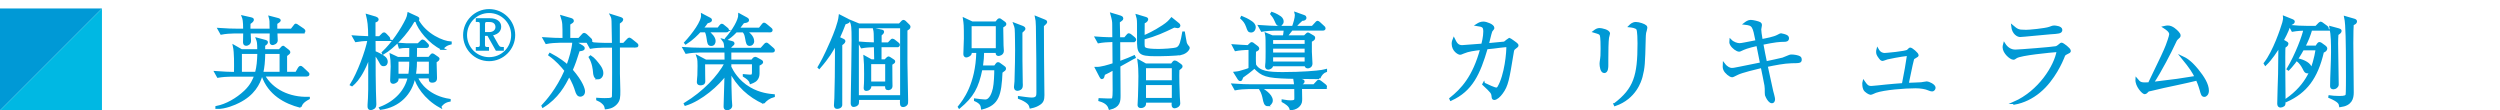
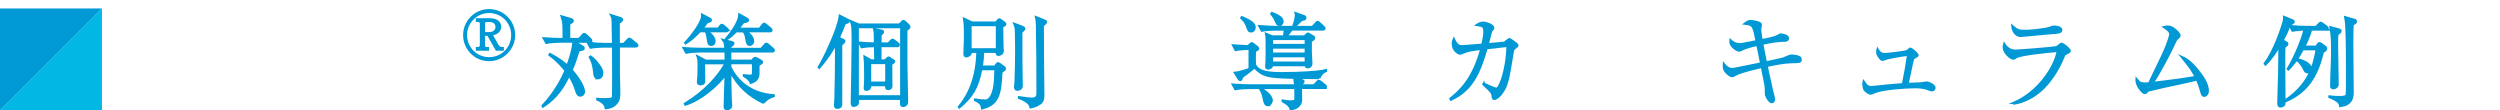
<svg xmlns="http://www.w3.org/2000/svg" id="_レイヤー_1" data-name="レイヤー_1" version="1.1" viewBox="0 0 539.46 23.84">
  <defs>
    <style>
      .st0 {
        fill: #0099d5;
        stroke: #0099d5;
        stroke-miterlimit: 10;
        stroke-width: .5px;
      }

      .st1 {
        fill: #00b8e3;
      }

      .st2 {
        fill: #0099d6;
      }
    </style>
  </defs>
  <g id="_レイヤー_2" data-name="レイヤー_2">
    <g id="_レイヤー_1-2" data-name="レイヤー_1-2">
      <polygon class="st2" points="0 23.83 0 1.83 22 1.83 0 23.83" />
      <polygon class="st1" points="22 1.83 22 23.83 0 23.83 22 1.83" />
    </g>
  </g>
  <g>
-     <path class="st0" d="M64.87,23.01c-3.41-.86-6.84-2.77-8.19-6.73h-.29c-.51,1.76-1.65,4.09-4.91,5.7-.77.4-2.93,1.36-4.75,1.28v-.15c2.11-.4,4.42-1.72,6.16-3.37,1.41-1.34,1.89-2.57,2.22-3.45h-5.24c-.79,0-2,.09-2.84.24l-.53-.95c1.65.13,3.26.18,3.67.18h.57c.02-1.96.07-4.38-.24-5.81l1.61.92h3.65c0-1.72-.07-1.91-.29-2.49l1.78.48c.24.07.31.11.31.26,0,.18-.07.29-.59.62v1.12h3.34l.44-.46c.22-.24.26-.29.33-.29s.07.02.26.18l.77.59c.09.07.29.22.29.4,0,.07-.04.15-.15.24-.33.26-.37.29-.55.44,0,1.67-.02,2.62,0,3.78h2.24l.57-.99c.09-.13.2-.29.35-.29.07,0,.13,0,.37.22l1.08,1.01c.13.11.22.2.22.33,0,.2-.2.24-.33.24h-9.29c1.78,3.21,5.5,5.02,9.7,4.88v.07c-1.39.73-1.61,1.28-1.78,1.78ZM65.33,6.97h-5.72c0,.18.07,1.65.07,1.76,0,.57-.73.75-.88.75-.29,0-.35-.22-.37-.42-.02-.29.02-1.72.02-2.09h-4.62c.02.29.09,1.74.09,1.85,0,.62-.55.81-.77.81-.46,0-.46-.37-.46-.57,0-.33.04-1.78.04-2.09h-2.16c-.77,0-2,.09-2.82.26l-.53-.95c1.65.13,3.26.15,3.65.15h1.85c0-2-.15-2.44-.31-2.84l1.78.4c.18.04.35.11.35.26,0,.2-.18.4-.73.77-.02.57-.02.9-.02,1.41h4.64c0-1.94-.02-2.11-.2-2.75l1.76.46c.09.04.35.11.35.26,0,.13-.33.35-.75.62v1.41h3.32l.62-.79c.2-.24.2-.29.31-.29s.13.04.42.24l1.17.79c.09.07.22.2.22.33,0,.22-.2.24-.33.24ZM51.95,11.39v4.36h3.32c.37-1.39.46-2.57.51-4.36h-3.83ZM60.58,11.39h-3.59c-.04,1.94-.15,3.08-.44,4.36h4.03v-4.36Z" />
-     <path class="st0" d="M83.65,8.6h-2.86v.33c0,.35,0,1.98.02,2.31.77.29,1.41.66,1.69.84.31.2.92.55.92,1.25,0,.31-.15.7-.62.7-.4,0-.42-.04-.86-.86-.11-.22-.7-1.25-1.14-1.63,0,3.32.02,6.4.07,8.16,0,.44.09,2.42.09,2.82,0,.51-.22.68-.33.75-.2.13-.44.24-.59.24-.11,0-.48,0-.48-.53,0-.09-.02-.2,0-.35.15-1.94.18-3.26.15-10.78-.37,1.12-.64,1.94-1.34,3.28-.97,1.87-1.83,2.73-2.42,3.23l-.18-.09c1.52-2.38,3.32-7.17,3.78-9.68-.99,0-2.07.11-2.75.24l-.53-.95c.62.04,1.56.13,3.43.18,0-2.62-.18-3.61-.46-4.77l1.8.53c.15.04.42.2.42.37,0,.22-.24.37-.68.44v3.43h1.14l.57-.57c.24-.24.26-.26.37-.26.13,0,.22.09.4.26l.48.51c.15.18.22.22.22.35,0,.2-.2.24-.33.24ZM94.99,23.01c-3.32-1.83-5.1-4.82-5.39-6.31h-.22c-.68,3.45-3.28,6.23-7.24,6.75l-.09-.15c3.5-1.34,5.57-3.85,6.18-6.6h-2.49c.02.4.02.46-.02.57-.11.35-.62.57-.88.57-.33,0-.4-.22-.4-.55,0-.02.11-2.49.11-2.95,0-1.14-.07-1.78-.18-2.49l1.45.68h2.73c0-.48.02-2.07.02-2.42h-1.1c-.35,0-.86.04-1.21.11l-.22-.73c.4.04,1.23.09,1.56.09h2.66l.57-.55c.24-.24.29-.26.37-.26.11,0,.31.15.4.24l.48.48c.07.07.24.22.24.35,0,.18-.11.26-.33.26h-2.24c-.02.55-.02.75-.04,2.42h2.88l.42-.51c.11-.13.2-.24.31-.24s.2.09.31.15l.79.55c.09.07.18.13.18.26,0,.18-.46.46-.64.57,0,.48.09,3.15.09,3.48,0,.31,0,.81-.79.81-.53,0-.51-.29-.48-.92h-2.86c.53,1.54,2.75,4.27,7.08,4.91v.11c-1.21.22-1.74.9-2.02,1.3ZM95.4,10.51c-2.68-1.25-5.02-4.2-5.59-6.07-.15.02-.22.04-.55.04-1.52,2.77-4.38,5.77-6.58,7.04l-.07-.15c2.09-1.96,4.07-4.93,5.17-7.2.22-.46.29-.77.37-1.23l1.83.84c.13.07.26.13.26.26,0,.09-.02.2-.15.31,1.76,3.23,5.52,4.77,7.13,4.84v.18c-.68.18-1.14.33-1.83,1.14ZM85.74,13.06v3.1h2.6c.11-.64.22-1.41.22-3.1h-2.82ZM92.79,13.06h-3.06c0,.75-.02,1.72-.24,3.1h3.3v-3.1Z" />
    <path class="st0" d="M105.54,12.95c-3.01,0-5.36-2.45-5.36-5.38s2.38-5.36,5.36-5.36,5.38,2.41,5.38,5.36-2.44,5.38-5.38,5.38ZM105.54,2.56c-2.79,0-5.01,2.28-5.01,5.01s2.2,5.01,5.01,5.01,5.01-2.21,5.01-5.01-2.25-5.01-5.01-5.01ZM107.15,10.7l-1.81-3.21h-.94v2.24c0,.41.24.66.63.66h.24v.31h-2.35v-.31h.24c.41,0,.63-.27.63-.66v-4.58c0-.41-.22-.66-.63-.66h-.24v-.31h2.72c1.47,0,2.26.64,2.26,1.57,0,.24,0,1.41-1.88,1.69l1.32,2.33c.35.62.7.62,1.13.62v.31h-1.32ZM105.64,4.49h-.6c-.39,0-.63.24-.63.66v2.02h1.18c.97,0,1.57-.59,1.57-1.34s-.5-1.33-1.51-1.33Z" />
    <path class="st0" d="M127.27,8.99h-3.37l1.72,1.03c.2.13.31.24.31.4,0,.24-.2.31-1.06.42-.59,1.89-1.01,3.08-1.54,4.27,2.31,2.66,2.66,4.2,2.66,4.6,0,.7-.46.9-.75.9-.48,0-.7-.35-.95-1.19-.09-.31-.57-1.8-1.5-3.19-1.06,2.18-2.53,4.82-5.63,6.75l-.07-.15c.81-.88,3.15-3.41,4.97-7.59-.88-1.08-1.85-2.22-3.48-3.39l.11-.18c2,1.06,3.15,1.98,3.76,2.55.59-1.63,1.19-3.56,1.3-5.24h-3.04c-.77,0-1.98.09-2.82.26l-.53-.95c1.65.13,3.26.15,3.65.15h.62c0-3.48,0-3.54-.42-4.88l2.02.59c.11.04.35.13.35.35,0,.09-.02.15-.11.22-.11.07-.46.31-.66.44v3.28h2.13l.77-.84c.22-.24.24-.26.33-.26.11,0,.35.15.42.22l.88.84c.15.13.22.2.22.35,0,.2-.18.22-.33.22ZM137.19,10.01h-3.67v5.9c0,.57.09,3.1.09,3.63,0,1.45,0,2.07-.7,2.82-.79.84-1.74.92-2.18.97-.09-.44-.18-.68-.53-1.03-.48-.48-.92-.68-1.3-.84v-.11c.64.04.95.07,1.52.07,1.67,0,1.78-.15,1.87-.59.07-.33.04-9.86.02-10.8h-2.05c-.77,0-1.98.09-2.82.24l-.53-.95c1.65.13,3.26.18,3.65.18h1.74c-.07-4.11-.07-4.58-.09-4.84-.02-.77-.11-.99-.31-1.36l1.87.59c.4.13.46.22.46.33,0,.24-.37.48-.73.73v4.55h1.1l.84-.88c.24-.24.26-.26.35-.26.11,0,.37.22.4.22l1.1.88c.09.07.22.18.22.33,0,.2-.2.24-.33.24ZM129.05,16.87c-.73,0-.81-.86-.84-1.34-.04-.51-.18-1.94-.92-3.19l.15-.13c.66.4,1.39,1.34,1.8,1.89.29.38.7.95.7,1.7,0,.62-.42,1.08-.9,1.08Z" />
    <path class="st0" d="M164.8,22.19c-3.12-1.41-5.72-3.78-7.22-6.87,0,2.66,0,4.2.09,6.14.02.22.09,1.14.09,1.32,0,.51-.48.75-.84.75-.44,0-.53-.18-.53-.57,0-.13.2-6.67.2-6.95-1.56,2.2-5.28,5.52-8.69,6.56l-.09-.18c4.14-2.53,7.22-5.81,8.8-8.76h-4.71c0,.42,0,2.27.02,2.64,0,.2.02,1.12.02,1.3,0,.53-.48.59-.79.59-.15,0-.53,0-.53-.46,0-.42.09-1.06.11-1.47.04-.99.04-1.74.04-2.02,0-.57,0-1.47-.2-2l1.72.9h4.31c0-1.14-.02-1.65-.02-2.02h-5.68c-.68,0-1.91.09-2.82.26l-.53-.95c1.21.09,2.44.15,3.65.15h5.35c-.09-1.14-.09-1.39-.48-1.91l1.85.46c.13.02.33.09.33.29,0,.13-.18.26-.22.29-.22.18-.35.31-.46.42v.46h6.69l.77-.86c.22-.24.24-.26.35-.26.09,0,.15.02.37.22l.99.86c.13.13.22.2.22.35,0,.2-.18.22-.33.22h-9.07v2.02h4.71l.35-.4c.11-.11.2-.2.33-.2.09,0,.26.07.37.13l.86.48c.11.07.24.13.24.29,0,.22-.44.44-.77.57.02,2.05.02,2.24-.13,2.64-.29.79-.92,1.03-1.52,1.25-.2-.7-.84-1.1-1.47-1.5v-.11c.7.09,1.43.09,1.45.09.2,0,.53,0,.53-.75v-1.98h-4.95v.84c.44.92,1.61,3.08,4.18,4.58,2.18,1.28,4.27,1.45,5.21,1.54v.15c-.92.24-1.78.84-2.18,1.45ZM156.72,6.73h-4.09c.88.7,1.54,1.43,1.54,2.13,0,.42-.2.81-.68.81-.57,0-.62-.31-.77-1.41-.11-.73-.26-1.3-.46-1.54h-1.25c-.53.59-1.67,1.76-3.04,2.62l-.09-.11c1.65-1.78,3.78-4.6,3.65-6.03l1.65.86c.09.04.2.11.2.29,0,.24-.42.35-.81.44-.31.44-.57.79-1.08,1.41h3.5l.44-.57c.11-.13.22-.26.35-.26.09,0,.13.04.37.24l.68.55c.11.09.22.18.22.33,0,.2-.18.24-.33.24ZM166.14,6.73h-5.28c.4.26,1.63,1.03,1.63,2.16,0,.48-.35.77-.7.77-.51,0-.55-.31-.77-1.47-.13-.79-.31-1.12-.62-1.45h-1.56c-.92.99-1.58,1.43-2.05,1.72l-.09-.11c1.54-1.72,2.88-4,2.86-5.19l1.58.86c.13.07.24.18.24.31,0,.31-.33.35-.99.44-.2.26-.44.59-1.1,1.45h4.62l.62-.79c.22-.26.24-.29.35-.29.07,0,.13,0,.42.24l.95.79c.11.09.22.18.22.33,0,.2-.18.24-.33.24Z" />
    <path class="st0" d="M182.27,5.05c-.4,1.01-.75,1.96-1.3,3.12l.95.44c.11.04.26.13.26.31,0,.2-.44.53-.68.7,0,2.07.02,12.94,0,13.05-.07.51-.66.57-.84.57-.2,0-.46-.02-.46-.48,0-.24.09-1.36.09-1.58.09-3.04.13-6.07.13-9.09,0-1.69,0-1.94-.04-2.68-.81,1.45-1.61,2.9-3.61,5.19l-.09-.09c.53-.9,1.3-2.22,2.75-5.57.73-1.69,1.63-3.94,1.8-5.52l1.76.9c.09.04.15.11.15.26,0,.24-.64.37-.88.46ZM195.56,6.46v7.06c0,1.3.15,7.46.15,8.19,0,.46,0,.64-.13.79-.18.24-.48.35-.7.35-.46,0-.48-.29-.42-1.54h-9.35c.02.33.02.62-.02.95-.07.44-.66.57-.9.57-.37,0-.37-.4-.37-.62,0-.42.04-2.29.04-2.68.02-.62.15-9.22.15-10.83,0-3.08-.09-3.32-.37-4.09l1.69.7h8.78l.51-.53c.15-.18.22-.24.33-.24.13,0,.2.07.35.2l.79.77c.11.09.13.2.13.31,0,.22-.26.4-.66.64ZM194.48,5.85h-9.4v14.94h9.4V5.85ZM193.6,9.94h-3.63v3.12h1.03l.42-.42c.15-.15.22-.22.31-.22.07,0,.26.11.35.18l.64.42c.09.04.2.13.2.26,0,.15-.07.2-.62.55,0,2.55,0,2.84.02,3.63,0,.13.02,1.01.02,1.1,0,.64-.64.64-.68.64-.44,0-.44-.22-.42-.84h-3.46c.09.81-.53,1.01-.81,1.01-.26,0-.35-.07-.35-.4,0-.13,0-.29.02-.37.07-.46.07-2.13.07-2.66,0-1.7-.02-2.51-.13-3.68l1.43.79h.88c0-.51-.04-2.68-.07-3.12-.9,0-2.09.09-2.88.24l-.51-.95c1.06.09,1.74.13,3.39.18,0-.35-.04-1.87-.04-2.18-.02-.46-.07-.68-.13-.92l1.65.35c.09.02.22.04.22.24,0,.15-.22.4-.53.64v1.87h1.72l.53-.55c.13-.15.22-.26.35-.26s.29.11.42.22l.7.55c.11.09.22.2.22.33,0,.2-.18.24-.33.24ZM191.26,13.59h-3.52v4.25h3.52v-4.25Z" />
    <path class="st0" d="M216.23,5.78c0,1.21.04,3.45.07,4.05,0,.18.07.99.07,1.14,0,.77-.86.86-.88.86-.44,0-.42-.33-.37-.66h-3.01c0,.95-.09,1.94-.26,3.21h2.84l.42-.57c.04-.07.15-.15.22-.15.15,0,.22.04.31.11l.86.62c.24.18.33.22.33.42s-.07.26-.75.73c-.22,5-.75,6.95-4.14,7.83-.09-.7-.29-1.21-1.52-1.76v-.11c.48.07,1.78.22,2.18.22,1.17,0,1.69-1.74,1.89-2.6.24-1.1.31-3.04.31-4.2h-3.06c-.81,3.98-1.89,5.88-4.73,8.25l-.07-.11c1.06-1.32,3.83-4.8,3.98-11.88h-1.47c0,.13.02.4-.11.55-.15.22-.64.42-.81.42-.4,0-.4-.35-.4-.55,0-.46.11-2.77.11-3.28,0-2.95-.04-3.19-.2-4.25l1.72.81h5.19l.46-.55s.11-.13.26-.13c.09,0,.11.02.26.13l.79.57c.09.09.18.15.18.29,0,.2-.07.22-.66.59ZM215.13,5.41h-5.72v5.24h5.72v-5.24ZM220.37,6.95c0,5.21,0,7.61.07,10.72.02.09.02.59.02.64,0,.44-.07.68-.31.84-.2.13-.42.2-.57.2-.53,0-.53-.42-.53-.62,0-.18.11-.99.11-1.17.11-2.77.13-6.05.13-6.78,0-.2-.02-3.89-.09-4.58-.04-.37-.15-.66-.29-1.03l1.78.68c.15.07.33.18.33.35,0,.13-.07.2-.66.75ZM225.01,5.52c0,4.22.04,9,.09,13.22,0,.29.02,1.52.02,1.78,0,.97-.15,1.52-1.01,2-.15.11-.79.46-1.72.64-.11-.42-.22-.73-.73-1.12-.29-.22-.84-.59-1.76-.92v-.13c.51.07,2.18.31,2.71.31,1.23,0,1.28-.62,1.28-1.36,0-4.73-.02-9.48-.11-14.24-.02-1.17-.09-1.47-.2-1.98l1.85.75c.13.07.29.11.29.29q0,.15-.7.77Z" />
-     <path class="st0" d="M244.59,8.86h-3.12c0,.99.02,3.83.02,4.62,1.76-.64,2.49-.97,3.23-1.3l.09.2c-.31.15-.46.22-1.25.68q-1.39.77-2.05,1.14c0,.57.04,6.31.04,6.36,0,1.25-.02,2.38-2.09,2.88-.15-.46-.44-1.34-2.2-1.83l.02-.18c.68.02,1.23.07,1.72.07.81,0,1.01,0,1.12-.09.22-.2.22-1.47.22-1.98,0-.04-.02-2.2-.02-2.51v-2.05c-1.21.68-1.74.92-2.11,1.1-.13.55-.2.86-.42.86-.11,0-.2-.09-.31-.31l-.95-1.83c1.03.04,2.64-.46,3.79-.84,0-.51-.02-4.16-.04-5.02h-.42c-.68,0-1.94.09-2.82.26l-.53-.95c1.94.15,3.45.15,3.76.15-.02-.46-.02-2.53-.02-2.95,0-.7-.04-1.01-.4-2.31l1.94.59c.11.04.35.13.35.37,0,.13-.04.2-.2.31-.09.07-.13.09-.55.4.04,1.28.07,3.15.07,3.59h1.28l.53-.62c.13-.15.2-.24.33-.24.11,0,.29.13.4.22l.7.57c.15.11.22.24.22.35,0,.24-.24.24-.33.24ZM254.91,11.59c-1.06.26-4.36.29-5.59.29-3.65,0-3.72-.46-3.72-3.54v-3.21c0-1.08-.13-1.39-.24-1.78l1.78.53c.37.11.37.2.37.29,0,.07-.04.42-.75.7.02.2,0,2.35-.02,3.04.81-.31,2.44-1.08,4.2-2.24,1.1-.73,1.39-1.08,1.87-1.65l1.47,1.19c.09.07.18.18.18.29s-.09.33-.31.33c-.13,0-.2-.02-.79-.13-2.31,1.12-3.94,1.87-6.62,2.6-.02,1.3,0,1.43.02,1.63.07.48.13.88,3.28.88.55,0,3.34-.09,3.98-.4.77-.37.99-1.52,1.32-3.37h.11c.07.35.31,1.94.4,2.24.07.22.18.42.37.66.2.22.26.29.26.37,0,.26-.46,1.01-1.58,1.3ZM254.8,14.56c-.09.09-.48.42-.55.48-.07,1.34.02,4.36.09,5.88,0,.22.09,1.25.09,1.39,0,.57-.7.81-.97.81-.11,0-.4,0-.4-.53,0-.07.04-.57.04-.68h-6.07c.04.48.04.53-.02.7-.07.18-.31.46-.81.46-.44,0-.48-.22-.48-.44,0-.18.09-1.54.09-1.83.04-1.76.09-3.1.09-4.4,0-.95-.04-2.2-.2-3.3l1.5.84h5.66l.31-.42c.11-.13.18-.22.33-.22.13,0,.29.09.4.15l.73.51c.24.15.29.24.29.37,0,.09-.02.15-.09.22ZM253.11,14.47h-6.07v3.1h6.07v-3.1ZM253.11,18.1h-6.07v3.28h6.07v-3.28Z" />
    <path class="st0" d="M285.78,18.96h-5.08c0,.37.04,2.02.04,2.38,0,.59-.02,1.01-.57,1.54-.64.57-1.23.62-1.65.64-.2-.79-1.06-1.3-1.72-1.67v-.13c.81.15,1.41.18,1.65.18,1.1,0,1.1-.29,1.1-.75,0-1.01-.02-1.96-.02-2.18h-10.12c-.79,0-2,.09-2.84.26l-.53-.95c1.65.13,3.26.15,3.67.15h9.79c-.02-.26-.09-.97-.18-1.45l1.63.33c.15.02.31.13.31.26,0,.18-.15.38-.57.51v.35h2.86l.66-.71c.22-.24.24-.26.33-.26.11,0,.2.04.44.22l.9.7c.11.09.22.2.22.35,0,.2-.18.22-.33.22ZM284.68,16.83c-.22-.02-5.59-.04-6.64-.09-4.84-.15-5.66-.48-7.35-2.22-.77.7-2.13,1.72-2.64,2.05-.22.62-.24.68-.42.68-.15,0-.26-.15-.33-.24l-.81-1.3c.86-.09.99-.13,2.27-.53.22-.07.68-.2.9-.37v-4.29c-1.25,0-2.38.13-3.04.26l-.51-.97c.81.07,2.75.15,3.21.18l.51-.48c.09-.09.18-.18.26-.18s.2.09.22.09l.93.7c.15.11.24.22.24.35,0,.26-.42.42-.7.51-.02.57-.07,2.22.02,3.04.9,1.58,2.93,1.78,6.03,1.78,4.09,0,7.39-.29,8.36-.46.44-.07.71-.15.92-.2v.18c-.57.2-1.12.7-1.43,1.52ZM269.94,6.77c-.46,0-.55-.26-.81-1.03-.35-.99-.75-1.36-1.25-1.85l.09-.18c.51.2,1.3.57,1.91.99.37.24.84.59.84,1.19,0,.42-.26.88-.77.88ZM285.45,6.35h-6.71c-.66.84-.73.95-1.19,1.52h3.96l.46-.44c.15-.13.18-.18.24-.18s.18.07.22.09l.9.53c.2.11.22.22.22.31,0,.29-.26.42-.72.66v2.31c0,.24.13,2.4.13,2.57,0,.64-.55.79-.75.79-.44,0-.44-.29-.44-.46h-7.28c0,.48-.55.73-.81.73-.07,0-.44,0-.44-.44,0-.11.02-.26.02-.35.09-.46.09-2.33.09-2.9,0-2.6-.02-2.75-.04-3.06-.02-.26-.04-.48-.09-.7l1.34.55h2.49c.07-.26.13-.62.22-1.52h-2.16c-.77,0-1.98.09-2.82.24l-.53-.95c1.65.13,3.26.18,3.65.18h3.61c.26-.68.64-1.91.64-2.62,0-.11-.02-.2-.06-.35l1.8.64c.2.07.27.22.27.33,0,.2-.15.44-.75.42-.57.51-1.01.92-1.52,1.58h3.81l.75-.81c.24-.26.24-.29.33-.29.11,0,.2.07.4.24l.88.81c.15.11.22.2.22.33,0,.2-.18.24-.33.24ZM273.57,22.68c-.57,0-.71-.66-.86-1.41-.06-.35-.26-1.25-.75-2.05l.13-.07c.4.18,2.31,1.3,2.31,2.53,0,.53-.46.99-.84.99ZM276.07,5.36c-.4,0-.48-.18-.77-.84-.35-.84-.73-1.25-.95-1.52l.11-.18c.92.31,1.52.73,1.71.86.22.15.57.44.57.97,0,.48-.37.7-.68.7ZM281.77,8.4h-7.3v1.32h7.3v-1.32ZM281.77,10.25h-7.3v1.34h7.3v-1.34ZM281.77,12.12h-7.3v1.41h7.3v-1.41Z" />
    <path class="st0" d="M320.18,18.06c.95.46,2.31,1.08,2.69,1.08.2,0,.37-.11.48-.29,1.56-2.6,2-7.68,1.94-8.96-.64.04-2.31.26-3.04.35-.29.02-.42.04-1.47.15-1.61,5.5-3.23,9.09-7.7,11.11l-.09-.2c2.46-1.96,5.02-4.64,6.67-10.78-1.63.2-2.77.33-3.85.79-.57.24-.62.26-.75.26-.29,0-1.56-.66-1.56-2.13,0-.44.11-.7.22-.97.42.86.77,1.52,1.78,1.52.26,0,3.87-.29,4.38-.33.09-.33.44-1.76.44-2.82,0-1.12-.29-1.28-1.58-1.47.46-.29.79-.46,1.38-.46s2.09.55,2.09,1.1c0,.13,0,.15-.33.55-.11.11-.15.24-.31.81-.09.33-.48,1.89-.55,2.2.31-.02,3.54-.33,3.61-.35.2-.09.97-.81,1.03-.81.13,0,1.37.92,1.41.95.26.22.35.31.35.44,0,.15-.07.2-.53.55-.37.29-.4.33-.53,1.19-.92,5.57-1.12,6.93-2.33,8.54-.46.64-1.14,1.25-1.61,1.25-.26,0-.29-.26-.31-.51-.09-.84-.18-.92-2-2.64l.07-.13Z" />
-     <path class="st0" d="M346.8,13.39v.7c0,.31,0,1.43-.62,1.43s-.77-1.23-.77-1.76c0-.22.02-.33.13-1.14.04-.29.09-.62.09-2.09,0-.68,0-2.46-.18-2.95-.15-.37-.29-.42-1.47-.77.48-.37.79-.51,1.19-.51.37,0,2,.31,2,.95,0,.13-.22.77-.22.9-.11.75-.15,2.95-.15,4.69v.55ZM348.43,22.5c4.33-3.28,5.17-6.14,5.17-13.11,0-.59-.02-2.77-.27-3.15-.26-.44-1.28-.55-1.65-.59.29-.29.68-.66,1.32-.66.68,0,1.8.4,2.07.66.15.13.15.29.15.37,0,.18-.22.88-.26,1.03-.07.35-.07.84-.09,1.34-.13,5.39-.18,6.18-.68,8.14-.24.9-1.34,4.62-5.7,6.12l-.07-.15Z" />
    <path class="st0" d="M383.63,7.74c.51-.26.57-.31.68-.31.15,0,1.01.24,1.17.35.24.13.31.31.31.48,0,.44-.4.51-.68.51-1.21.02-2,.07-4.86.66.24,1.32.51,2.75.79,4.05.57-.13,3.17-.66,3.67-.81.24-.09,1.21-.48,1.41-.57.18-.07.29-.09.44-.09.6,0,1.41.15,1.74.35.22.13.24.37.24.51,0,.46-.29.48-.95.51-.35,0-.68.02-1.01.02-1.61.04-3.61.44-5.39.81.2.86,1.01,4.66,1.19,5.46.07.26.4,1.45.4,1.72,0,.48-.22.64-.42.64-.44,0-.84-.62-1.08-1.1-.2-.38-.22-.46-.22-.88,0-.81,0-1.1-.07-1.61-.09-.64-.7-3.46-.81-4.03-1.32.31-4.4,1.06-5.26,1.5-.9.44-1.01.51-1.17.51-.4,0-1.39-.77-1.65-1.43-.15-.35-.13-.79-.11-1.14.62.81,1.28,1.06,1.71,1.06.29,0,.44-.02,1.63-.26.75-.15,4.03-.81,4.71-.95-.15-.79-.71-3.54-.81-4.05-2.31.53-2.82.77-3.61,1.14-.18.09-.24.11-.35.11-.44,0-1.36-.64-1.72-1.32-.18-.31-.15-.66-.13-.86.55.57,1.43.84,1.91.84.26,0,.53-.04,1.1-.15.42-.09,2.27-.44,2.64-.51-.66-3.34-.73-3.61-2.53-3.81.29-.22.73-.55,1.23-.55s1.67.29,1.96.46c.11.07.22.18.22.42,0,.15-.15.79-.15.92,0,.24.09,1.17.31,2.35,1.05-.2,2.71-.51,3.52-.95Z" />
    <path class="st0" d="M414.65,17.99c.18-.02.99-.18,1.14-.18.29,0,1.63.55,1.63,1.12,0,.2-.15.55-.53.55-.2,0-.37-.07-.86-.26-.51-.22-1.54-.42-2.66-.42-2.33,0-6.82.35-8.65.99-.18.07-.9.42-1.06.42-.24,0-1.14-.48-1.36-.99-.2-.44-.2-1.01-.2-1.17,0-.09,0-.18.06-.42.55.79.81,1.17,1.65,1.17.29,0,2.69-.26,3.15-.31.77-.09,2.75-.24,3.68-.31.09-.55.55-2.9.64-3.39.33-2.09.4-2.4.48-2.99-1.8.18-4.44.75-4.51.77-.18.04-.88.33-1.04.33-.24,0-.44-.26-.59-.48-.48-.64-.53-.86-.53-1.25,0-.2.02-.33.06-.48.44.79,1.04.99,1.52.99.2,0,4.66-.37,5.02-.75.35-.35.42-.42.51-.42.31,0,1.56,1.08,1.56,1.39,0,.13-.04.18-.55.46-.35.2-.4.24-.48.59-.2.79-.29,1.19-.55,2.46-.18.88-.22,1.06-.57,2.71.48-.04,2.6-.07,3.04-.13Z" />
    <path class="st0" d="M434.61,22.19c5.48-2.4,8.91-7.96,9.44-11.22-1.7.13-7.99.73-8.98,1.36-.42.29-.46.31-.62.31-.57,0-2.07-1.28-2.07-2.44,0-.18.02-.35.11-.68.53.84,1.34,1.43,2.38,1.43.81,0,8.16-.59,8.73-.73.2-.04.4-.11.95-.59.13-.13.22-.18.31-.18.24,0,1.74,1.1,1.74,1.52,0,.22-.07.24-.71.55-.44.22-.46.26-.73.97-.2.48-1.91,4.66-5.1,7.28-1.56,1.3-3.41,2.22-5.41,2.57l-.04-.15ZM436.85,6.7c1.1,0,4.49-.35,5.37-.66.7-.26.79-.29,1.01-.29.35,0,1.54.13,1.54.7s-.62.59-2.31.7c-1.04.07-6.05.59-6.56.59-.44,0-1.5-.48-1.67-2.09.99.84,1.32,1.03,2.62,1.03Z" />
    <path class="st0" d="M469.45,17.31c.71-.11,3.76-.59,4.38-.68-.55-1.08-.99-1.87-2.97-4.29.71.33,1.67.79,3.3,2.77,1.25,1.54,2.24,3.1,2.24,4.47,0,.7-.42,1.08-.72,1.08-.44,0-.53-.33-.79-1.3-.29-1.01-.64-1.85-.81-2.22-.81.2-2.75.66-4.36.99-2,.42-3.74.79-5.57,1.25-.02,0-.59.13-.62.15-.07.04-.33.33-.38.37-.09.09-.22.18-.35.18-.37,0-1.85-1.56-1.76-2.95.7.84.9.99,2.71.88,2.95-6.12,3.28-6.8,3.81-8.14.13-.33.77-2.07.77-2.49,0-.66-.86-1.21-1.34-1.52.29-.07.59-.11.81-.11.92,0,1.78.86,2.16,1.28.26.31.33.44.33.64,0,.22-.07.26-.53.68-.22.2-.35.48-.64,1.12-.64,1.41-2.93,5.9-4.64,8.45.79-.09,4.27-.53,4.97-.62Z" />
    <path class="st0" d="M494.05,5.32c-.22.66-.48,1.52-1.52,3.41l.64.35c.24.13.39.22.39.37,0,.26-.39.53-.64.7-.11,1.12.02,10.34.02,12.06,0,.24-.07.44-.2.53-.18.13-.48.22-.64.22-.29,0-.46-.18-.46-.59,0-1.01.15-5.46.18-6.38.02-2.75.02-3.06.07-6.14-.7,1.14-1.83,2.9-3.04,4.05l-.13-.22c2.02-2.6,3.61-7.46,4-8.76.09-.29.22-.95.18-1.23l1.74.7c.13.07.29.13.29.29,0,.22-.24.35-.88.64ZM501.97,6.37h-3.28c-.35,1.25-.88,2.53-1.5,3.72h2.64l.35-.53c.09-.13.2-.24.33-.24s.27.09.35.15l.81.59c.11.09.27.24.27.42,0,.24-.24.55-.71.66-1.32,5.74-3.7,8.73-7.83,10.61l-.07-.2c4.71-3.28,5.98-7.11,6.6-10.94h-3.02c-1.41,2.6-2.53,3.76-3.1,4.36l-.13-.09c1.83-3.01,3.39-7.24,3.61-8.52-.46,0-1.7.07-2.6.24l-.51-.95c1.14.11,2.51.18,3.65.18h1.94l.64-.66c.09-.09.27-.26.35-.26s.26.11.39.22l.9.66c.11.07.22.22.22.33,0,.22-.2.24-.33.24ZM497.92,15.59c-.4,0-.51-.22-.84-.88-.35-.68-.79-1.28-1.36-1.72l.11-.15c1.23.24,2.79.99,2.79,1.98,0,.46-.38.77-.71.77ZM507.65,5.25c-.04.75-.09,1.58-.09,4.07,0,1.67.09,9.09.09,10.61,0,1.3-.33,2.64-2.66,2.95-.09-.55-.15-1.03-2.33-1.96l.02-.11c.48.07,1.17.15,2.09.15,1.21,0,1.54-.15,1.63-.55.07-.35.07-3.32.07-3.96,0-2.79,0-8.52-.18-11-.04-.81-.13-1.28-.22-1.72l1.91.55c.24.07.38.18.38.35,0,.29-.29.44-.71.62ZM504.35,7.39c-.04.4-.07,1.52-.07,1.96,0,1.41.13,7.63.13,8.89,0,.44-.48.79-.9.79-.46,0-.46-.26-.46-.53,0-2.02.2-5.24.2-7.26,0-1.78,0-3.59-.35-5.35l1.7.46c.22.07.44.13.44.31,0,.24-.24.44-.68.73Z" />
  </g>
</svg>